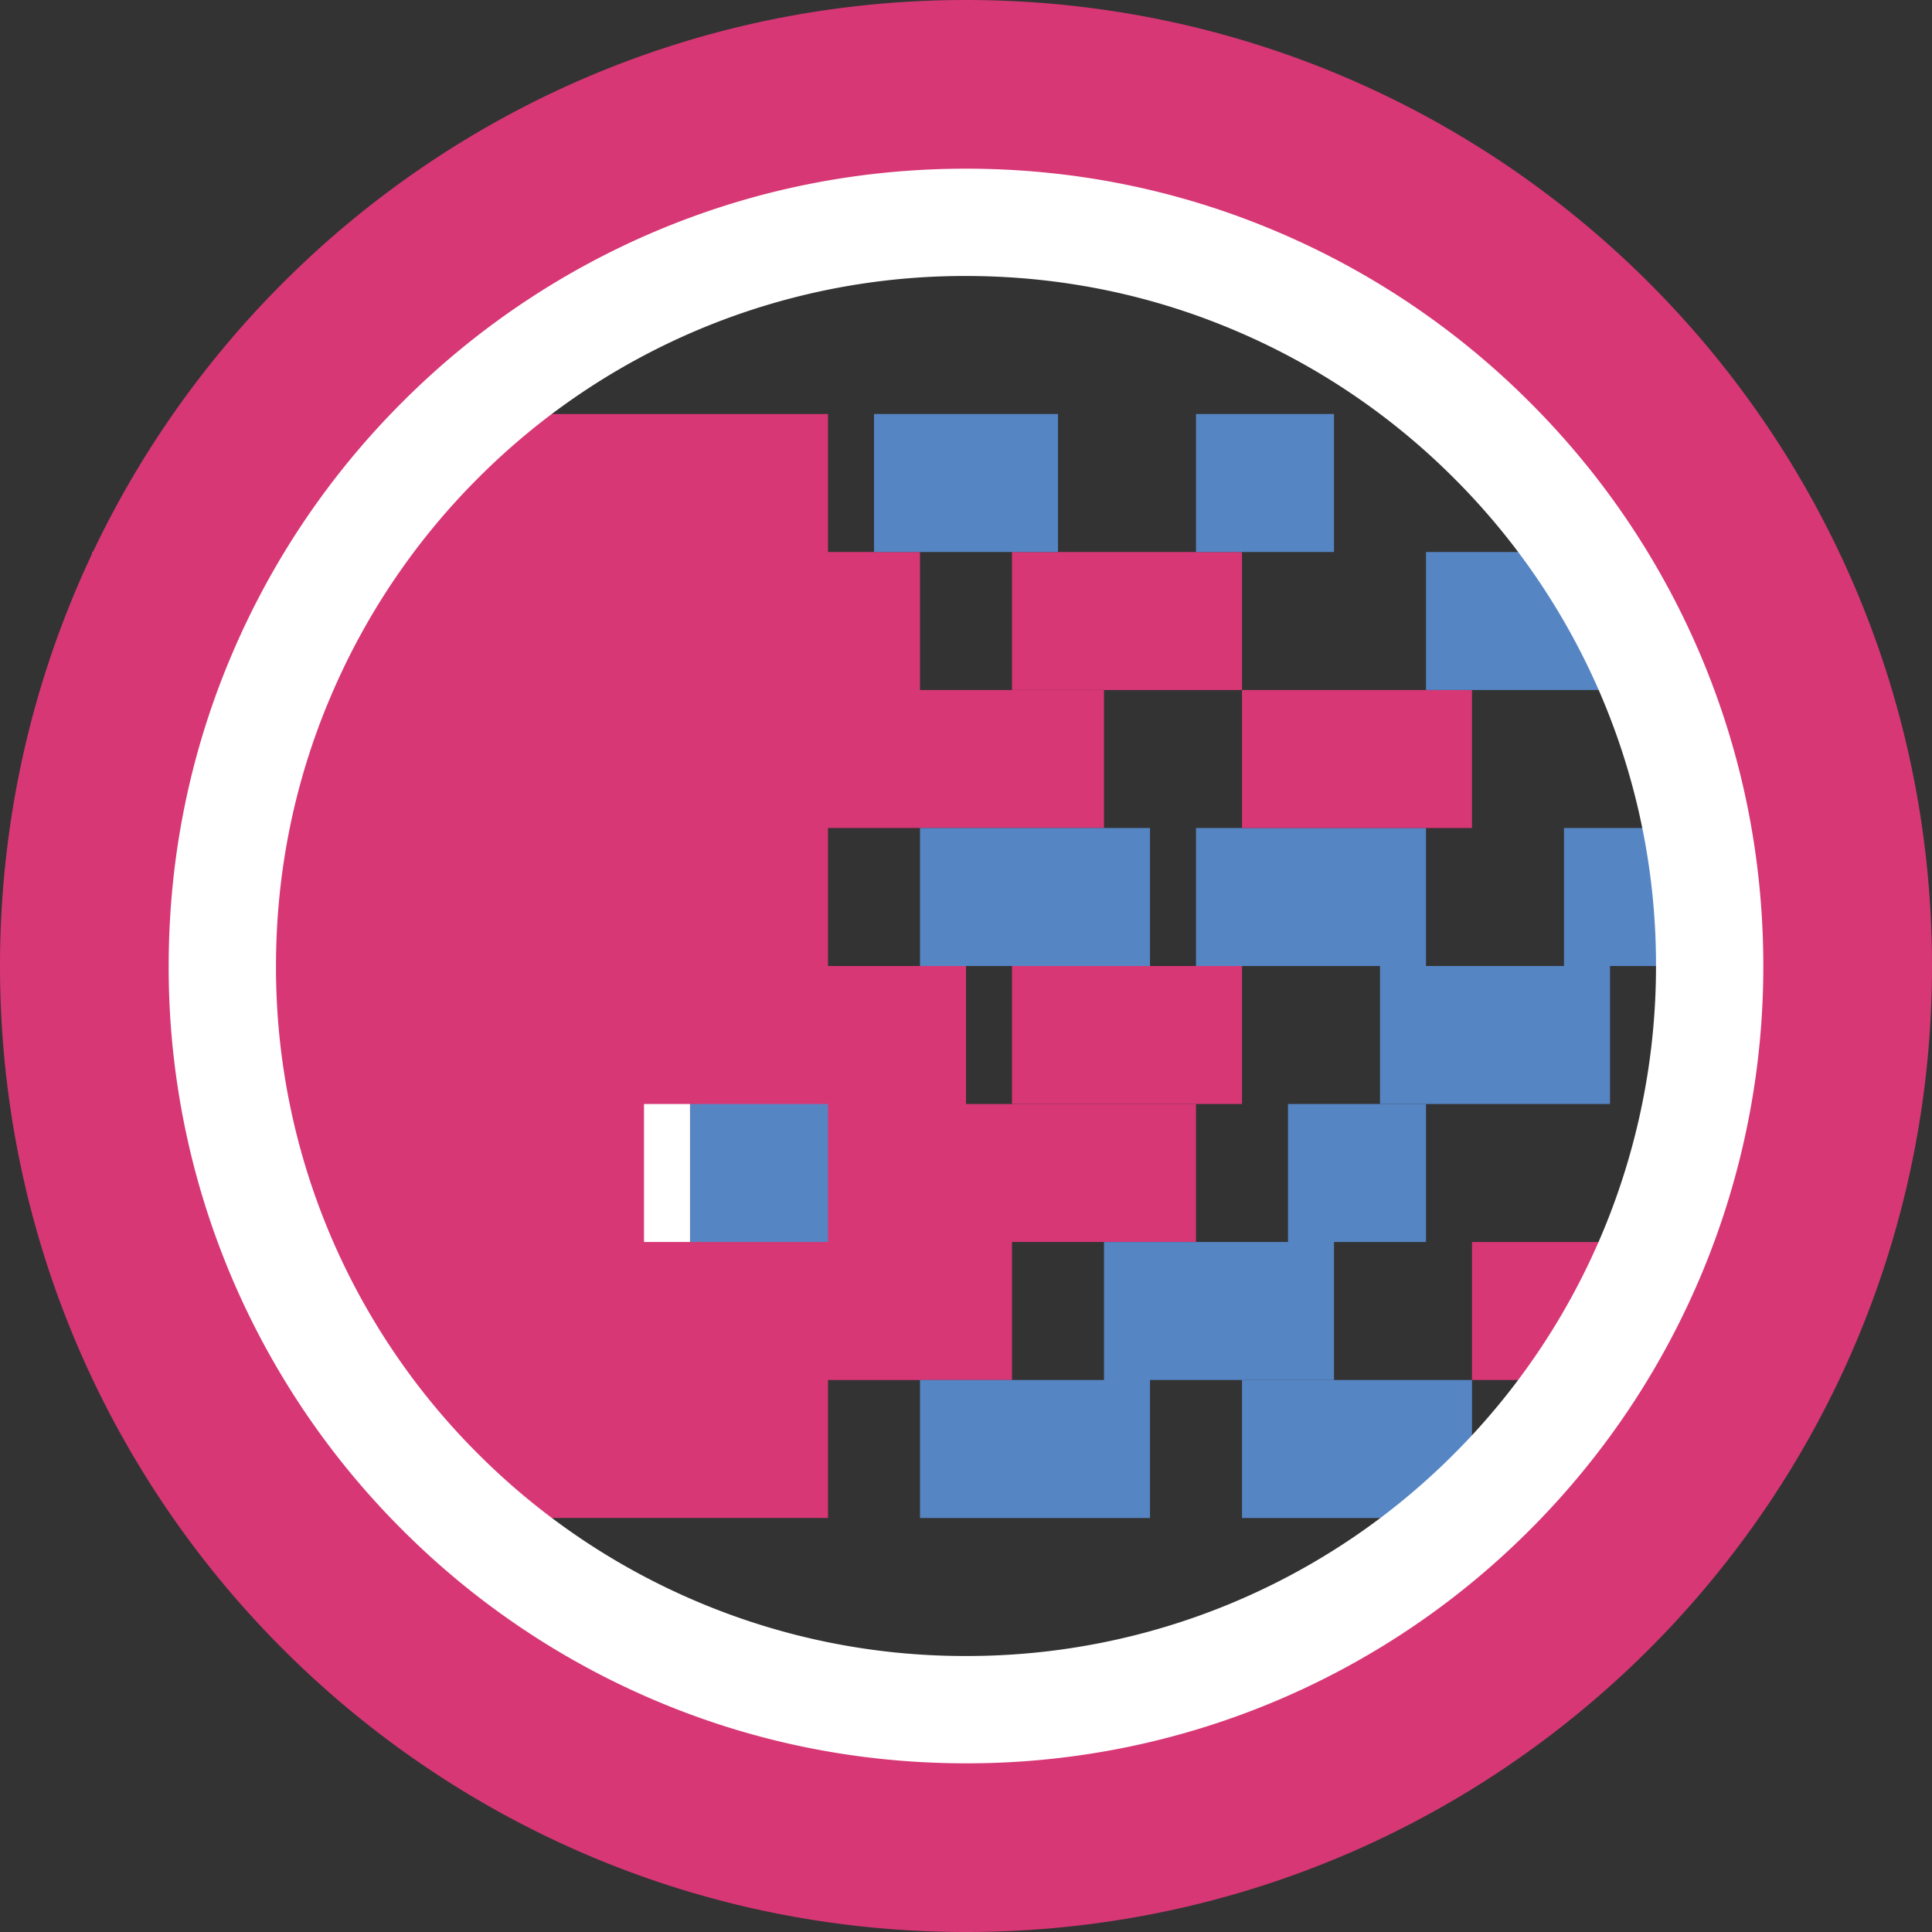
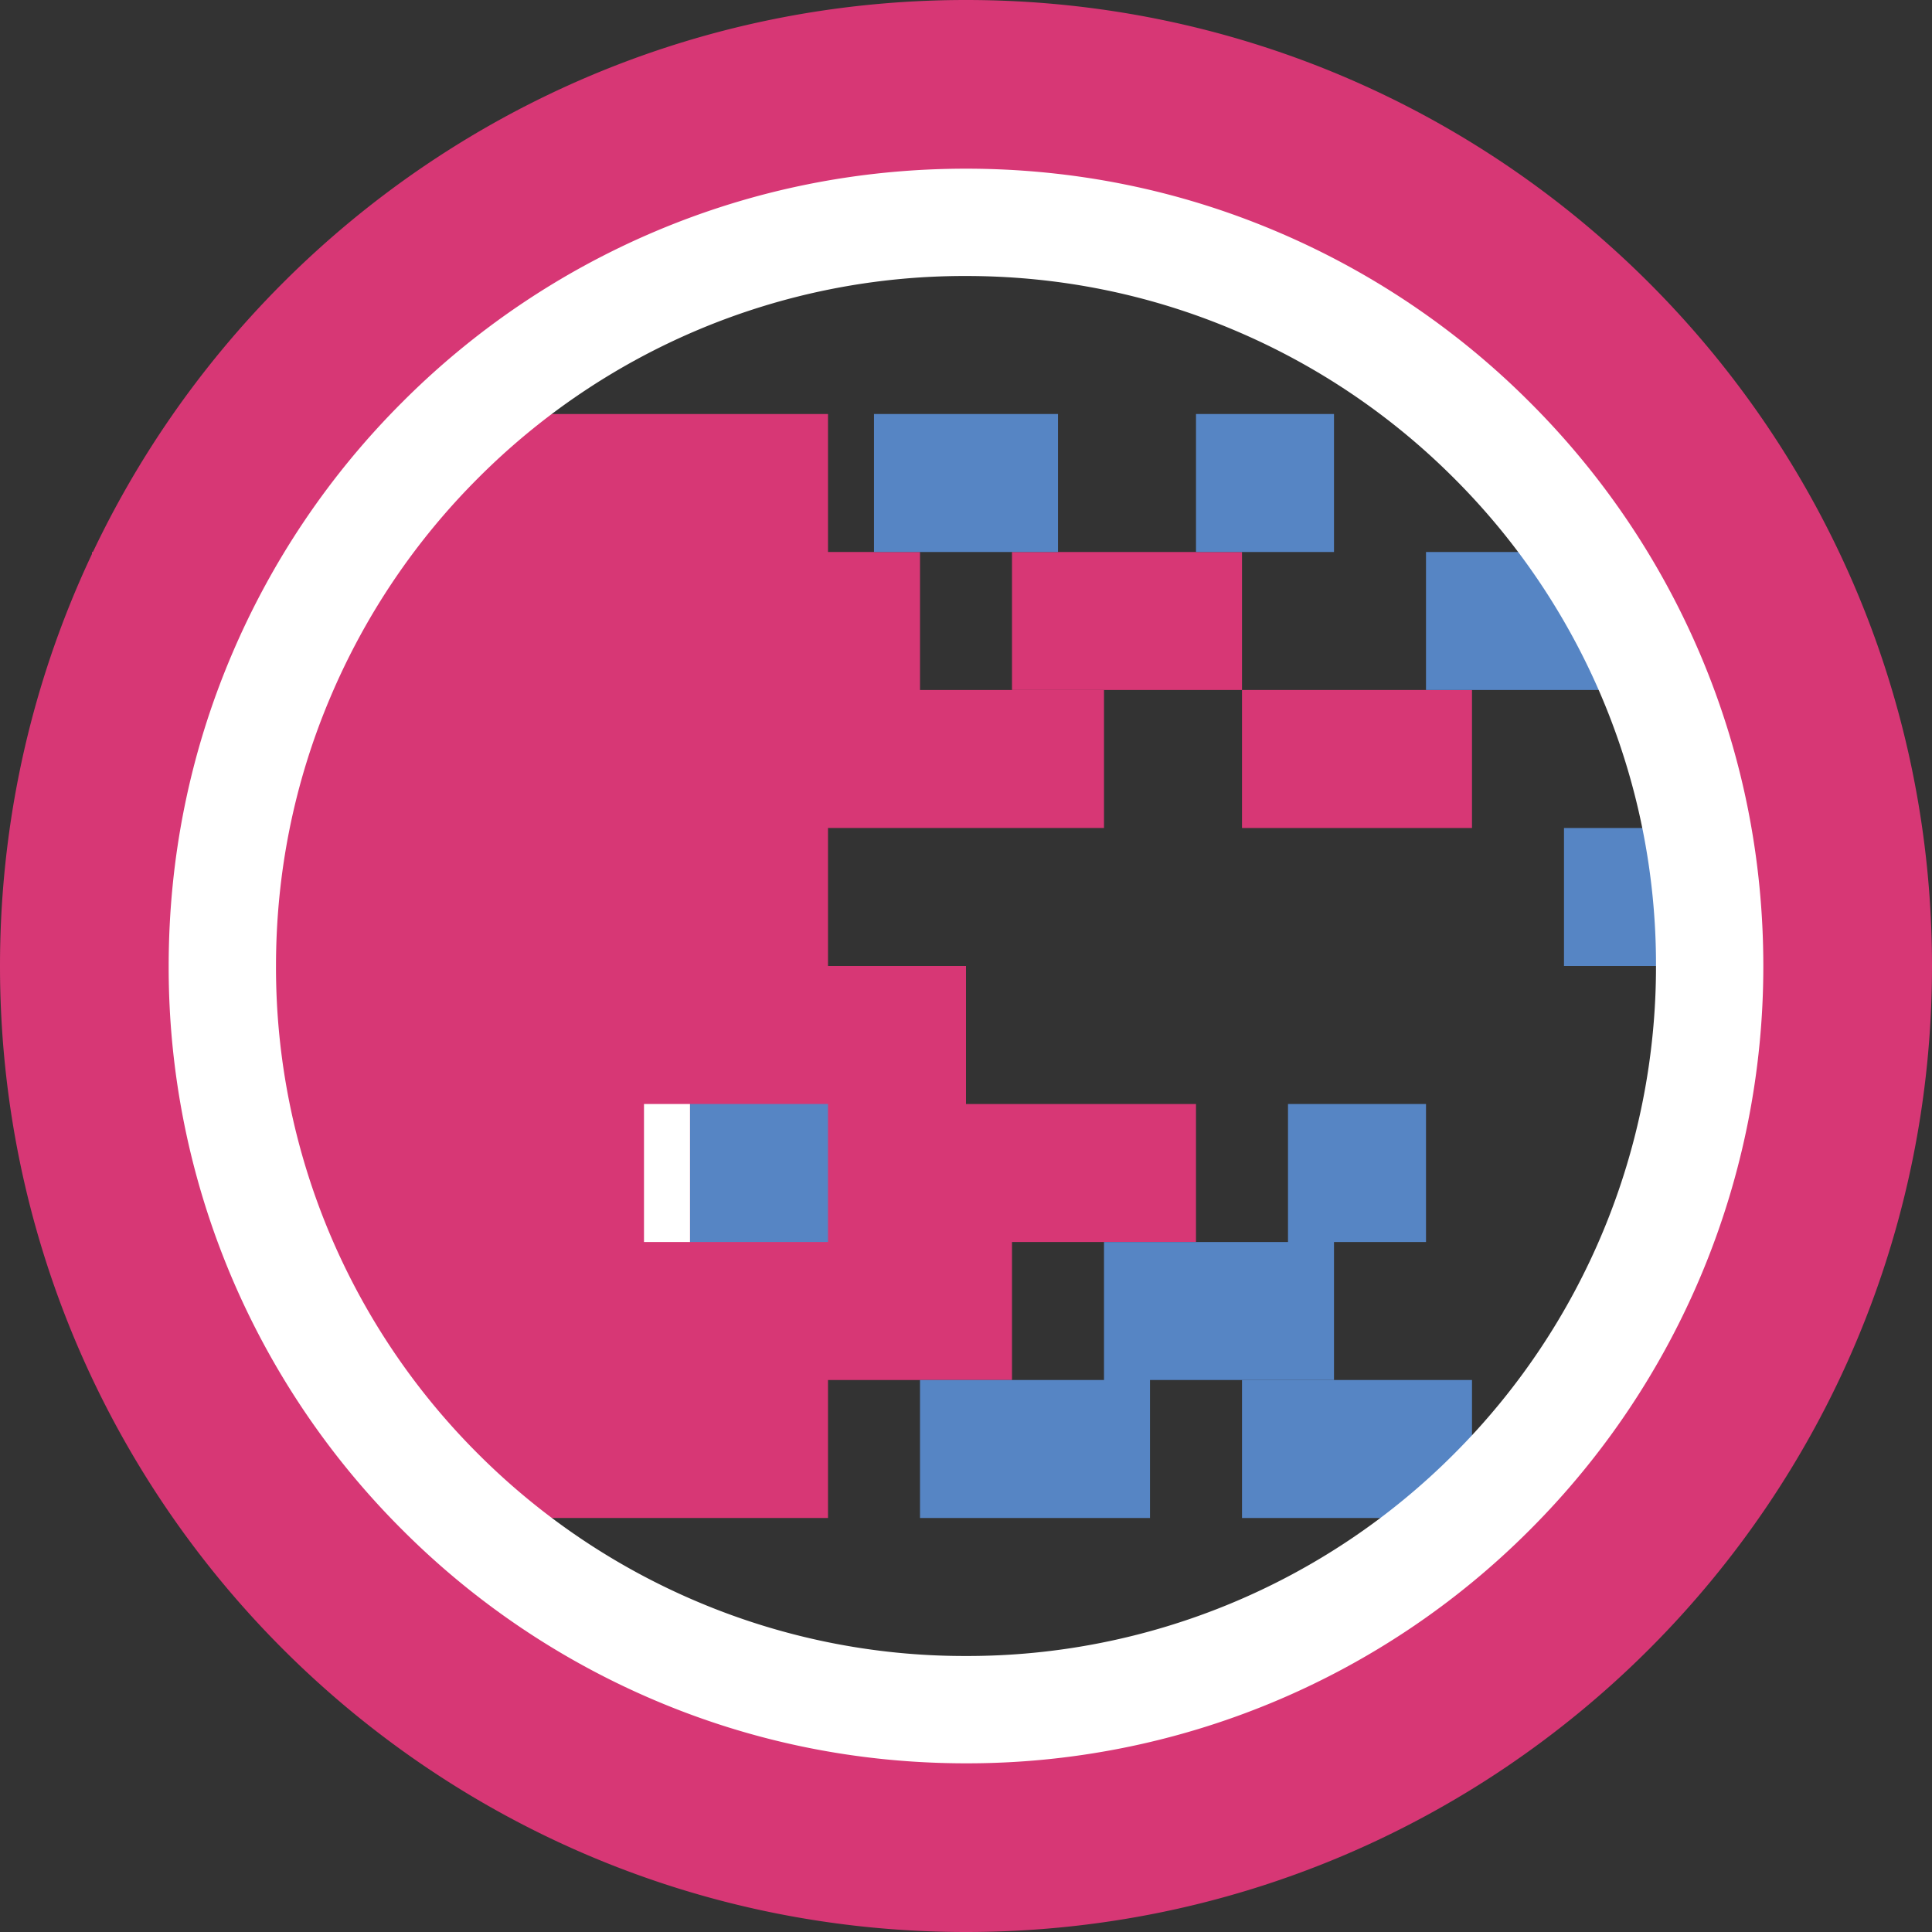
<svg xmlns="http://www.w3.org/2000/svg" width="42" height="42" viewBox="0 0 42 42">
  <rect x="0" y="0" width="42" height="42" fill="#333333" stroke="none" />
  <g fill="none" fill-rule="evenodd">
    <path fill="#D73775" d="M7 9h11v3H7zM2 12h18v3H2zM6 15h18v3H6zM2 18h16v3H2zM1 21h20v3H1zM6 24h20v3H6zM4 27h18v3H4zM5 30h13v3H5z" />
    <path fill="#5685C4" d="M20 30h5v3h-5zM24 27h5v3h-5zM28 24h3v3h-3zM15 24h3v3h-3z" />
    <path fill="#FFF" d="M14 24h1v3h-1z" />
-     <path fill="#D73775" d="M22 21h5v3h-5z" />
-     <path fill="#5685C4" d="M30 21h5v3h-5zM20 18h5v3h-5zM26 18h5v3h-5z" />
    <path fill="#D73775" d="M27 15h5v3h-5zM22 12h5v3h-5z" />
    <path fill="#5685C4" d="M31 12h5v3h-5zM26 9h3v3h-3zM19 9h4v3h-4zM34 18h5v3h-5z" />
-     <path fill="#D73775" d="M32 27h5v3h-5z" />
    <path fill="#5685C4" d="M27 30h5v3h-5z" />
    <path fill="#FFF" d="M31.608 31.608A14.942 14.942 0 0 1 21 36a14.88 14.88 0 0 1-5.838-1.18 14.99 14.99 0 0 1-4.77-3.215 14.97 14.97 0 0 1-3.217-4.77A14.91 14.91 0 0 1 6 21c0-2.026.397-3.992 1.18-5.838a14.99 14.99 0 0 1 3.215-4.77 14.97 14.97 0 0 1 4.77-3.217A14.91 14.91 0 0 1 21 6c2.026 0 3.992.397 5.838 1.18a14.99 14.99 0 0 1 4.77 3.215 14.97 14.97 0 0 1 3.217 4.77A14.91 14.91 0 0 1 36 21a14.98 14.98 0 0 1-4.392 10.608M21 3C11.057 3 3 11.057 3 21s8.057 18 18 18 18-8.057 18-18S30.943 3 21 3" />
    <path fill="#D73775" d="M33.258 33.258A17.266 17.266 0 0 1 21 38.333c-2.342 0-4.613-.458-6.746-1.362a17.322 17.322 0 0 1-5.512-3.717 17.298 17.298 0 0 1-3.717-5.512A17.23 17.23 0 0 1 3.667 21c0-2.342.458-4.613 1.362-6.746a17.322 17.322 0 0 1 3.717-5.512 17.298 17.298 0 0 1 5.512-3.717c2.13-.9 4.4-1.358 6.742-1.358 2.342 0 4.613.458 6.746 1.362a17.322 17.322 0 0 1 5.512 3.717 17.298 17.298 0 0 1 3.717 5.512c.9 2.13 1.358 4.4 1.358 6.742a17.31 17.31 0 0 1-5.075 12.258M21 0C9.4 0 0 9.4 0 21s9.4 21 21 21 21-9.4 21-21S32.6 0 21 0" />
  </g>
</svg>